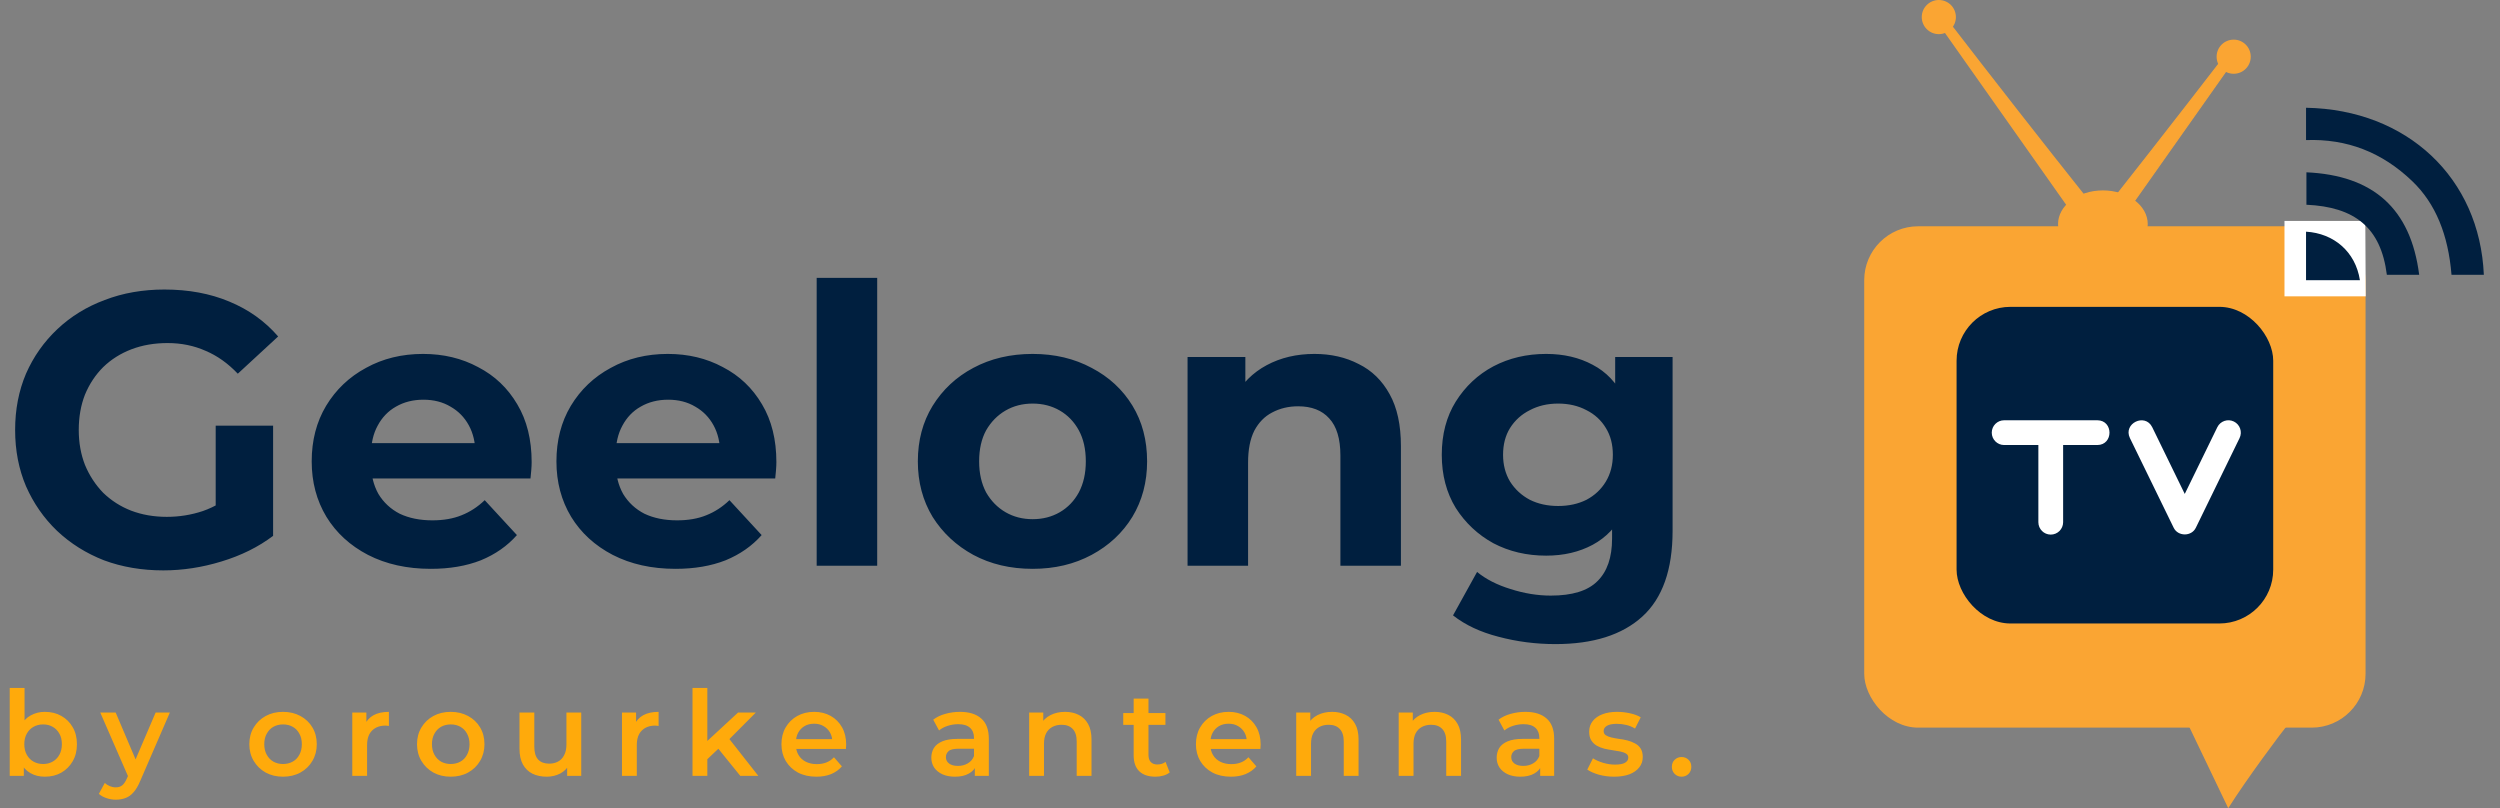
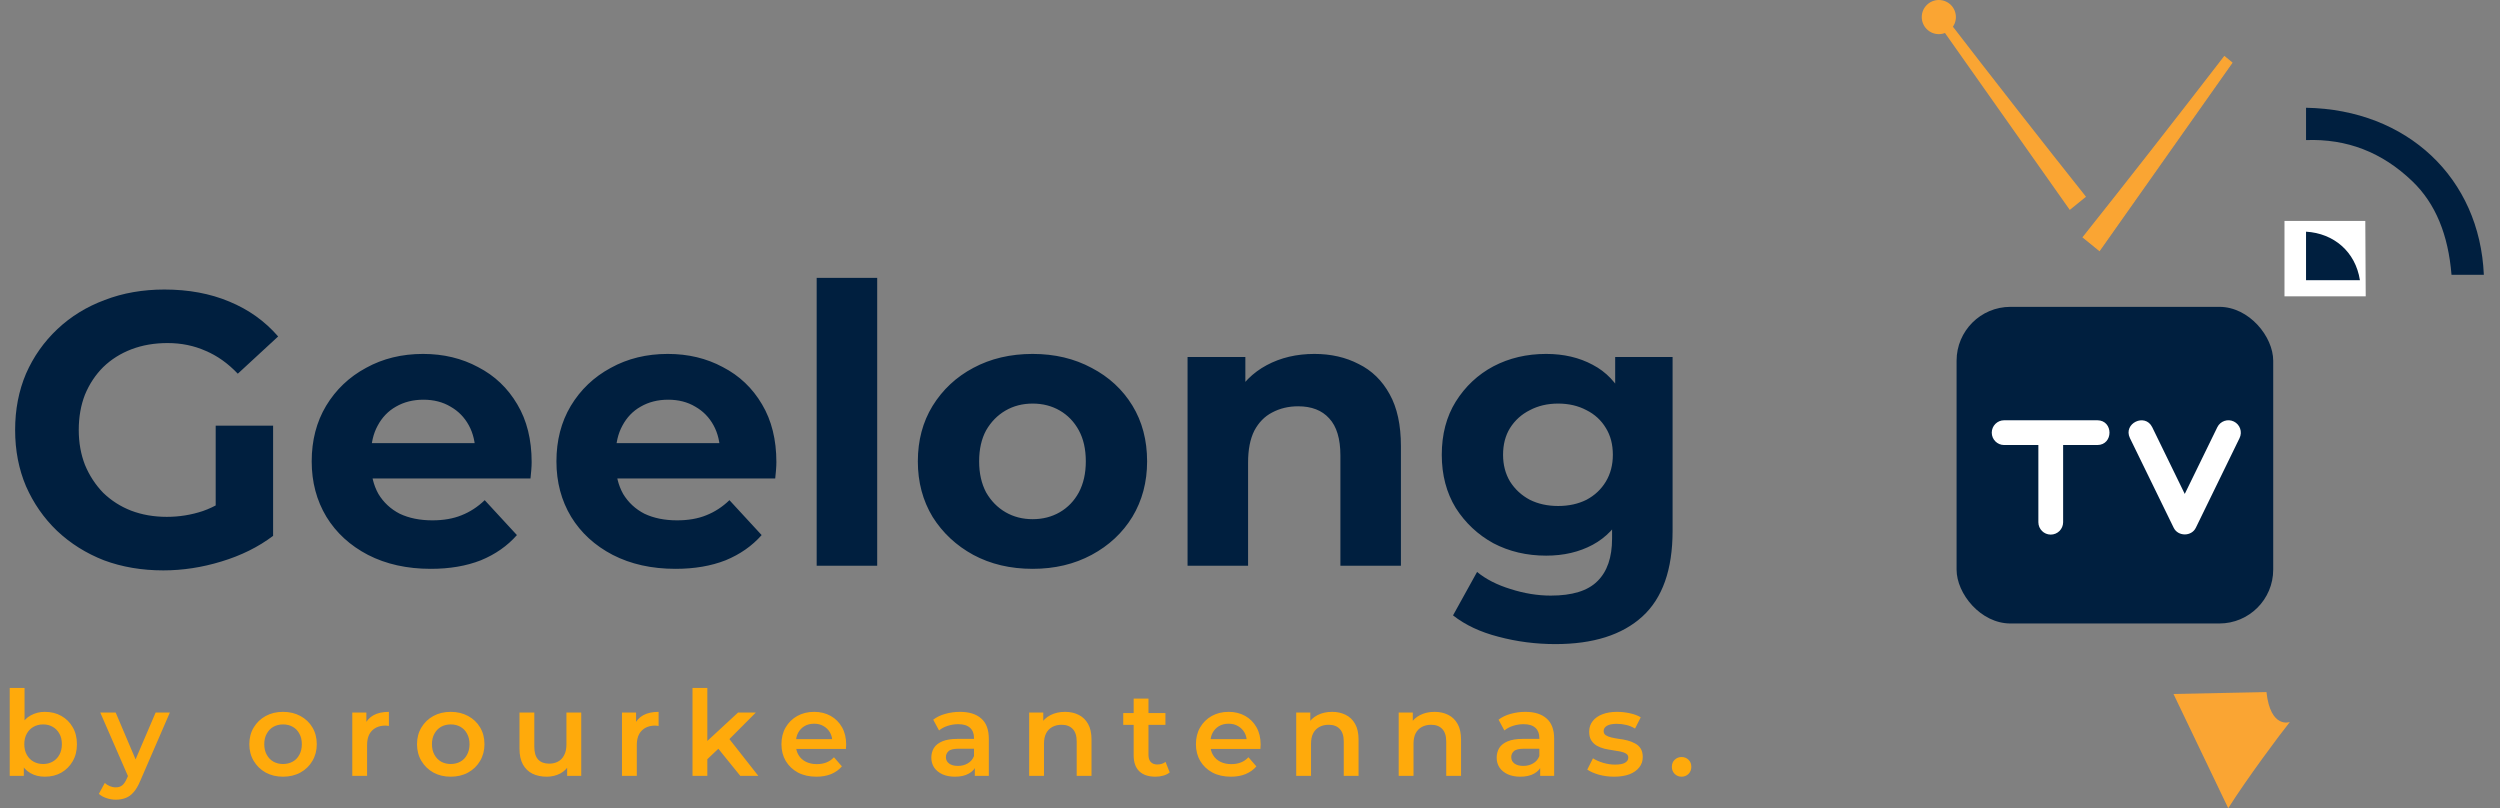
<svg xmlns="http://www.w3.org/2000/svg" width="464" height="150" viewBox="0 0 464 150" fill="none">
  <rect x="0" y="0" width="464" height="150" fill="#808080" stroke="none" />
  <path d="M30.312 105.864C26.328 105.864 22.656 105.24 19.296 103.992C15.984 102.696 13.08 100.872 10.584 98.52C8.136 96.168 6.216 93.408 4.824 90.24C3.48 87.072 2.808 83.592 2.808 79.8C2.808 76.008 3.48 72.528 4.824 69.36C6.216 66.192 8.16 63.432 10.656 61.08C13.152 58.728 16.08 56.928 19.44 55.68C22.8 54.384 26.496 53.736 30.528 53.736C34.992 53.736 39 54.48 42.552 55.968C46.152 57.456 49.176 59.616 51.624 62.448L44.136 69.36C42.312 67.44 40.32 66.024 38.16 65.112C36 64.152 33.648 63.672 31.104 63.672C28.656 63.672 26.424 64.056 24.408 64.824C22.392 65.592 20.64 66.696 19.152 68.136C17.712 69.576 16.584 71.28 15.768 73.248C15 75.216 14.616 77.4 14.616 79.8C14.616 82.152 15 84.312 15.768 86.28C16.584 88.248 17.712 89.976 19.152 91.464C20.64 92.904 22.368 94.008 24.336 94.776C26.352 95.544 28.56 95.928 30.96 95.928C33.264 95.928 35.496 95.568 37.656 94.848C39.864 94.08 42 92.808 44.064 91.032L50.688 99.456C47.952 101.52 44.76 103.104 41.112 104.208C37.512 105.312 33.912 105.864 30.312 105.864ZM40.032 97.944V79.008H50.688V99.456L40.032 97.944ZM79.955 105.576C75.539 105.576 71.651 104.712 68.291 102.984C64.979 101.256 62.411 98.904 60.587 95.928C58.763 92.904 57.851 89.472 57.851 85.632C57.851 81.744 58.739 78.312 60.515 75.336C62.339 72.312 64.811 69.96 67.931 68.28C71.051 66.552 74.579 65.688 78.515 65.688C82.307 65.688 85.715 66.504 88.739 68.136C91.811 69.72 94.235 72.024 96.011 75.048C97.787 78.024 98.675 81.6 98.675 85.776C98.675 86.208 98.651 86.712 98.603 87.288C98.555 87.816 98.507 88.32 98.459 88.8H66.995V82.248H92.555L88.235 84.192C88.235 82.176 87.827 80.424 87.011 78.936C86.195 77.448 85.067 76.296 83.627 75.48C82.187 74.616 80.507 74.184 78.587 74.184C76.667 74.184 74.963 74.616 73.475 75.48C72.035 76.296 70.907 77.472 70.091 79.008C69.275 80.496 68.867 82.272 68.867 84.336V86.064C68.867 88.176 69.323 90.048 70.235 91.68C71.195 93.264 72.515 94.488 74.195 95.352C75.923 96.168 77.939 96.576 80.243 96.576C82.307 96.576 84.107 96.264 85.643 95.64C87.227 95.016 88.667 94.08 89.963 92.832L95.939 99.312C94.163 101.328 91.931 102.888 89.243 103.992C86.555 105.048 83.459 105.576 79.955 105.576ZM125.377 105.576C120.961 105.576 117.073 104.712 113.713 102.984C110.401 101.256 107.833 98.904 106.009 95.928C104.185 92.904 103.273 89.472 103.273 85.632C103.273 81.744 104.161 78.312 105.937 75.336C107.761 72.312 110.233 69.96 113.353 68.28C116.473 66.552 120.001 65.688 123.937 65.688C127.729 65.688 131.137 66.504 134.161 68.136C137.233 69.72 139.657 72.024 141.433 75.048C143.209 78.024 144.097 81.6 144.097 85.776C144.097 86.208 144.073 86.712 144.025 87.288C143.977 87.816 143.929 88.32 143.881 88.8H112.417V82.248H137.977L133.657 84.192C133.657 82.176 133.249 80.424 132.433 78.936C131.617 77.448 130.489 76.296 129.049 75.48C127.609 74.616 125.929 74.184 124.009 74.184C122.089 74.184 120.385 74.616 118.897 75.48C117.457 76.296 116.329 77.472 115.513 79.008C114.697 80.496 114.289 82.272 114.289 84.336V86.064C114.289 88.176 114.745 90.048 115.657 91.68C116.617 93.264 117.937 94.488 119.617 95.352C121.345 96.168 123.361 96.576 125.665 96.576C127.729 96.576 129.529 96.264 131.065 95.64C132.649 95.016 134.089 94.08 135.385 92.832L141.361 99.312C139.585 101.328 137.353 102.888 134.665 103.992C131.977 105.048 128.881 105.576 125.377 105.576ZM151.575 105V51.576H162.807V105H151.575ZM191.663 105.576C187.535 105.576 183.863 104.712 180.647 102.984C177.479 101.256 174.959 98.904 173.087 95.928C171.263 92.904 170.351 89.472 170.351 85.632C170.351 81.744 171.263 78.312 173.087 75.336C174.959 72.312 177.479 69.96 180.647 68.28C183.863 66.552 187.535 65.688 191.663 65.688C195.743 65.688 199.391 66.552 202.607 68.28C205.823 69.96 208.343 72.288 210.167 75.264C211.991 78.24 212.903 81.696 212.903 85.632C212.903 89.472 211.991 92.904 210.167 95.928C208.343 98.904 205.823 101.256 202.607 102.984C199.391 104.712 195.743 105.576 191.663 105.576ZM191.663 96.36C193.535 96.36 195.215 95.928 196.703 95.064C198.191 94.2 199.367 92.976 200.231 91.392C201.095 89.76 201.527 87.84 201.527 85.632C201.527 83.376 201.095 81.456 200.231 79.872C199.367 78.288 198.191 77.064 196.703 76.2C195.215 75.336 193.535 74.904 191.663 74.904C189.791 74.904 188.111 75.336 186.623 76.2C185.135 77.064 183.935 78.288 183.023 79.872C182.159 81.456 181.727 83.376 181.727 85.632C181.727 87.84 182.159 89.76 183.023 91.392C183.935 92.976 185.135 94.2 186.623 95.064C188.111 95.928 189.791 96.36 191.663 96.36ZM243.955 65.688C247.027 65.688 249.763 66.312 252.163 67.56C254.611 68.76 256.531 70.632 257.923 73.176C259.315 75.672 260.011 78.888 260.011 82.824V105H248.779V84.552C248.779 81.432 248.083 79.128 246.691 77.64C245.347 76.152 243.427 75.408 240.931 75.408C239.155 75.408 237.547 75.792 236.107 76.56C234.715 77.28 233.611 78.408 232.795 79.944C232.027 81.48 231.643 83.448 231.643 85.848V105H220.411V66.264H231.139V76.992L229.123 73.752C230.515 71.16 232.507 69.168 235.099 67.776C237.691 66.384 240.643 65.688 243.955 65.688ZM288.689 119.544C285.041 119.544 281.513 119.088 278.105 118.176C274.745 117.312 271.937 115.992 269.681 114.216L274.145 106.152C275.777 107.496 277.841 108.552 280.337 109.32C282.881 110.136 285.377 110.544 287.825 110.544C291.809 110.544 294.689 109.656 296.465 107.88C298.289 106.104 299.201 103.464 299.201 99.96V94.128L299.921 84.408L299.777 74.616V66.264H310.433V98.52C310.433 105.72 308.561 111.024 304.817 114.432C301.073 117.84 295.697 119.544 288.689 119.544ZM286.961 103.128C283.361 103.128 280.097 102.36 277.169 100.824C274.289 99.24 271.961 97.056 270.185 94.272C268.457 91.44 267.593 88.152 267.593 84.408C267.593 80.616 268.457 77.328 270.185 74.544C271.961 71.712 274.289 69.528 277.169 67.992C280.097 66.456 283.361 65.688 286.961 65.688C290.225 65.688 293.105 66.36 295.601 67.704C298.097 69 300.041 71.04 301.433 73.824C302.825 76.56 303.521 80.088 303.521 84.408C303.521 88.68 302.825 92.208 301.433 94.992C300.041 97.728 298.097 99.768 295.601 101.112C293.105 102.456 290.225 103.128 286.961 103.128ZM289.193 93.912C291.161 93.912 292.913 93.528 294.449 92.76C295.985 91.944 297.185 90.816 298.049 89.376C298.913 87.936 299.345 86.28 299.345 84.408C299.345 82.488 298.913 80.832 298.049 79.44C297.185 78 295.985 76.896 294.449 76.128C292.913 75.312 291.161 74.904 289.193 74.904C287.225 74.904 285.473 75.312 283.937 76.128C282.401 76.896 281.177 78 280.265 79.44C279.401 80.832 278.969 82.488 278.969 84.408C278.969 86.28 279.401 87.936 280.265 89.376C281.177 90.816 282.401 91.944 283.937 92.76C285.473 93.528 287.225 93.912 289.193 93.912Z" fill="#001F3F" />
  <path d="M8.316 144.154C7.319 144.154 6.431 143.934 5.654 143.494C4.877 143.054 4.261 142.394 3.806 141.514C3.366 140.619 3.146 139.49 3.146 138.126C3.146 136.747 3.373 135.618 3.828 134.738C4.297 133.858 4.921 133.205 5.698 132.78C6.49 132.34 7.363 132.12 8.316 132.12C9.475 132.12 10.494 132.369 11.374 132.868C12.269 133.367 12.973 134.063 13.486 134.958C14.014 135.853 14.278 136.909 14.278 138.126C14.278 139.343 14.014 140.399 13.486 141.294C12.973 142.189 12.269 142.893 11.374 143.406C10.494 143.905 9.475 144.154 8.316 144.154ZM1.804 144V127.676H4.554V134.98L4.334 138.104L4.422 141.228V144H1.804ZM8.008 141.8C8.668 141.8 9.255 141.653 9.768 141.36C10.296 141.067 10.714 140.641 11.022 140.084C11.33 139.527 11.484 138.874 11.484 138.126C11.484 137.363 11.33 136.711 11.022 136.168C10.714 135.611 10.296 135.185 9.768 134.892C9.255 134.599 8.668 134.452 8.008 134.452C7.348 134.452 6.754 134.599 6.226 134.892C5.698 135.185 5.28 135.611 4.972 136.168C4.664 136.711 4.51 137.363 4.51 138.126C4.51 138.874 4.664 139.527 4.972 140.084C5.28 140.641 5.698 141.067 6.226 141.36C6.754 141.653 7.348 141.8 8.008 141.8ZM21.492 148.422C20.92 148.422 20.348 148.327 19.776 148.136C19.204 147.945 18.727 147.681 18.346 147.344L19.446 145.32C19.724 145.569 20.04 145.767 20.392 145.914C20.744 146.061 21.103 146.134 21.47 146.134C21.968 146.134 22.372 146.009 22.68 145.76C22.988 145.511 23.274 145.093 23.538 144.506L24.22 142.966L24.44 142.636L28.884 132.252H31.524L26.024 144.946C25.657 145.826 25.246 146.523 24.792 147.036C24.352 147.549 23.853 147.909 23.296 148.114C22.753 148.319 22.152 148.422 21.492 148.422ZM23.912 144.418L18.61 132.252H21.47L25.782 142.394L23.912 144.418ZM52.523 144.154C51.32 144.154 50.249 143.897 49.311 143.384C48.372 142.856 47.631 142.137 47.089 141.228C46.546 140.319 46.275 139.285 46.275 138.126C46.275 136.953 46.546 135.919 47.089 135.024C47.631 134.115 48.372 133.403 49.311 132.89C50.249 132.377 51.32 132.12 52.523 132.12C53.74 132.12 54.818 132.377 55.757 132.89C56.71 133.403 57.451 134.107 57.979 135.002C58.521 135.897 58.793 136.938 58.793 138.126C58.793 139.285 58.521 140.319 57.979 141.228C57.451 142.137 56.71 142.856 55.757 143.384C54.818 143.897 53.74 144.154 52.523 144.154ZM52.523 141.8C53.197 141.8 53.799 141.653 54.327 141.36C54.855 141.067 55.265 140.641 55.559 140.084C55.867 139.527 56.021 138.874 56.021 138.126C56.021 137.363 55.867 136.711 55.559 136.168C55.265 135.611 54.855 135.185 54.327 134.892C53.799 134.599 53.205 134.452 52.545 134.452C51.87 134.452 51.269 134.599 50.741 134.892C50.227 135.185 49.817 135.611 49.509 136.168C49.201 136.711 49.047 137.363 49.047 138.126C49.047 138.874 49.201 139.527 49.509 140.084C49.817 140.641 50.227 141.067 50.741 141.36C51.269 141.653 51.863 141.8 52.523 141.8ZM65.382 144V132.252H68V135.486L67.692 134.54C68.044 133.748 68.594 133.147 69.342 132.736C70.105 132.325 71.051 132.12 72.18 132.12V134.738C72.063 134.709 71.953 134.694 71.85 134.694C71.748 134.679 71.645 134.672 71.542 134.672C70.501 134.672 69.672 134.98 69.056 135.596C68.44 136.197 68.132 137.099 68.132 138.302V144H65.382ZM83.646 144.154C82.443 144.154 81.372 143.897 80.434 143.384C79.495 142.856 78.754 142.137 78.212 141.228C77.669 140.319 77.398 139.285 77.398 138.126C77.398 136.953 77.669 135.919 78.212 135.024C78.754 134.115 79.495 133.403 80.434 132.89C81.372 132.377 82.443 132.12 83.646 132.12C84.863 132.12 85.941 132.377 86.88 132.89C87.833 133.403 88.574 134.107 89.102 135.002C89.644 135.897 89.916 136.938 89.916 138.126C89.916 139.285 89.644 140.319 89.102 141.228C88.574 142.137 87.833 142.856 86.88 143.384C85.941 143.897 84.863 144.154 83.646 144.154ZM83.646 141.8C84.32 141.8 84.922 141.653 85.45 141.36C85.978 141.067 86.388 140.641 86.682 140.084C86.99 139.527 87.144 138.874 87.144 138.126C87.144 137.363 86.99 136.711 86.682 136.168C86.388 135.611 85.978 135.185 85.45 134.892C84.922 134.599 84.328 134.452 83.668 134.452C82.993 134.452 82.392 134.599 81.864 134.892C81.35 135.185 80.94 135.611 80.632 136.168C80.324 136.711 80.17 137.363 80.17 138.126C80.17 138.874 80.324 139.527 80.632 140.084C80.94 140.641 81.35 141.067 81.864 141.36C82.392 141.653 82.986 141.8 83.646 141.8ZM101.477 144.154C100.48 144.154 99.6 143.971 98.837 143.604C98.075 143.223 97.481 142.651 97.055 141.888C96.63 141.111 96.417 140.135 96.417 138.962V132.252H99.167V138.588C99.167 139.644 99.402 140.436 99.871 140.964C100.355 141.477 101.037 141.734 101.917 141.734C102.563 141.734 103.12 141.602 103.589 141.338C104.073 141.074 104.447 140.678 104.711 140.15C104.99 139.622 105.129 138.969 105.129 138.192V132.252H107.879V144H105.261V140.832L105.723 141.8C105.327 142.563 104.748 143.149 103.985 143.56C103.223 143.956 102.387 144.154 101.477 144.154ZM115.44 144V132.252H118.058V135.486L117.75 134.54C118.102 133.748 118.652 133.147 119.4 132.736C120.163 132.325 121.109 132.12 122.238 132.12V134.738C122.121 134.709 122.011 134.694 121.908 134.694C121.805 134.679 121.703 134.672 121.6 134.672C120.559 134.672 119.73 134.98 119.114 135.596C118.498 136.197 118.19 137.099 118.19 138.302V144H115.44ZM130.775 141.382L130.841 137.928L136.979 132.252H140.279L135.065 137.488L133.613 138.698L130.775 141.382ZM128.531 144V127.676H131.281V144H128.531ZM137.397 144L133.107 138.698L134.845 136.498L140.741 144H137.397ZM151.527 144.154C150.221 144.154 149.077 143.897 148.095 143.384C147.127 142.856 146.371 142.137 145.829 141.228C145.301 140.319 145.037 139.285 145.037 138.126C145.037 136.953 145.293 135.919 145.807 135.024C146.335 134.115 147.053 133.403 147.963 132.89C148.887 132.377 149.935 132.12 151.109 132.12C152.253 132.12 153.272 132.369 154.167 132.868C155.061 133.367 155.765 134.071 156.279 134.98C156.792 135.889 157.049 136.96 157.049 138.192C157.049 138.309 157.041 138.441 157.027 138.588C157.027 138.735 157.019 138.874 157.005 139.006H147.215V137.18H155.553L154.475 137.752C154.489 137.077 154.35 136.483 154.057 135.97C153.763 135.457 153.36 135.053 152.847 134.76C152.348 134.467 151.769 134.32 151.109 134.32C150.434 134.32 149.84 134.467 149.327 134.76C148.828 135.053 148.432 135.464 148.139 135.992C147.86 136.505 147.721 137.114 147.721 137.818V138.258C147.721 138.962 147.882 139.585 148.205 140.128C148.527 140.671 148.982 141.089 149.569 141.382C150.155 141.675 150.83 141.822 151.593 141.822C152.253 141.822 152.847 141.719 153.375 141.514C153.903 141.309 154.372 140.986 154.783 140.546L156.257 142.24C155.729 142.856 155.061 143.333 154.255 143.67C153.463 143.993 152.553 144.154 151.527 144.154ZM180.928 144V141.624L180.774 141.118V136.96C180.774 136.153 180.532 135.53 180.048 135.09C179.564 134.635 178.831 134.408 177.848 134.408C177.188 134.408 176.536 134.511 175.89 134.716C175.26 134.921 174.724 135.207 174.284 135.574L173.206 133.572C173.837 133.088 174.585 132.729 175.45 132.494C176.33 132.245 177.24 132.12 178.178 132.12C179.88 132.12 181.192 132.531 182.116 133.352C183.055 134.159 183.524 135.413 183.524 137.114V144H180.928ZM177.232 144.154C176.352 144.154 175.582 144.007 174.922 143.714C174.262 143.406 173.749 142.988 173.382 142.46C173.03 141.917 172.854 141.309 172.854 140.634C172.854 139.974 173.008 139.38 173.316 138.852C173.639 138.324 174.16 137.906 174.878 137.598C175.597 137.29 176.55 137.136 177.738 137.136H181.148V138.962H177.936C176.998 138.962 176.367 139.116 176.044 139.424C175.722 139.717 175.56 140.084 175.56 140.524C175.56 141.023 175.758 141.419 176.154 141.712C176.55 142.005 177.1 142.152 177.804 142.152C178.479 142.152 179.08 141.998 179.608 141.69C180.151 141.382 180.54 140.927 180.774 140.326L181.236 141.976C180.972 142.665 180.496 143.201 179.806 143.582C179.132 143.963 178.274 144.154 177.232 144.154ZM197.679 132.12C198.618 132.12 199.454 132.303 200.187 132.67C200.935 133.037 201.522 133.601 201.947 134.364C202.373 135.112 202.585 136.08 202.585 137.268V144H199.835V137.62C199.835 136.579 199.586 135.801 199.087 135.288C198.603 134.775 197.921 134.518 197.041 134.518C196.396 134.518 195.824 134.65 195.325 134.914C194.827 135.178 194.438 135.574 194.159 136.102C193.895 136.615 193.763 137.268 193.763 138.06V144H191.013V132.252H193.631V135.42L193.169 134.452C193.58 133.704 194.174 133.132 194.951 132.736C195.743 132.325 196.653 132.12 197.679 132.12ZM214.456 144.154C213.165 144.154 212.168 143.824 211.464 143.164C210.76 142.489 210.408 141.499 210.408 140.194V129.656H213.158V140.128C213.158 140.685 213.297 141.118 213.576 141.426C213.869 141.734 214.273 141.888 214.786 141.888C215.402 141.888 215.915 141.727 216.326 141.404L217.096 143.362C216.773 143.626 216.377 143.824 215.908 143.956C215.439 144.088 214.955 144.154 214.456 144.154ZM208.472 134.54V132.34H216.304V134.54H208.472ZM228.454 144.154C227.148 144.154 226.004 143.897 225.022 143.384C224.054 142.856 223.298 142.137 222.756 141.228C222.228 140.319 221.964 139.285 221.964 138.126C221.964 136.953 222.22 135.919 222.734 135.024C223.262 134.115 223.98 133.403 224.89 132.89C225.814 132.377 226.862 132.12 228.036 132.12C229.18 132.12 230.199 132.369 231.094 132.868C231.988 133.367 232.692 134.071 233.206 134.98C233.719 135.889 233.976 136.96 233.976 138.192C233.976 138.309 233.968 138.441 233.954 138.588C233.954 138.735 233.946 138.874 233.932 139.006H224.142V137.18H232.48L231.402 137.752C231.416 137.077 231.277 136.483 230.984 135.97C230.69 135.457 230.287 135.053 229.774 134.76C229.275 134.467 228.696 134.32 228.036 134.32C227.361 134.32 226.767 134.467 226.254 134.76C225.755 135.053 225.359 135.464 225.066 135.992C224.787 136.505 224.648 137.114 224.648 137.818V138.258C224.648 138.962 224.809 139.585 225.132 140.128C225.454 140.671 225.909 141.089 226.496 141.382C227.082 141.675 227.757 141.822 228.52 141.822C229.18 141.822 229.774 141.719 230.302 141.514C230.83 141.309 231.299 140.986 231.71 140.546L233.184 142.24C232.656 142.856 231.988 143.333 231.182 143.67C230.39 143.993 229.48 144.154 228.454 144.154ZM247.243 132.12C248.182 132.12 249.018 132.303 249.751 132.67C250.499 133.037 251.086 133.601 251.511 134.364C251.936 135.112 252.149 136.08 252.149 137.268V144H249.399V137.62C249.399 136.579 249.15 135.801 248.651 135.288C248.167 134.775 247.485 134.518 246.605 134.518C245.96 134.518 245.388 134.65 244.889 134.914C244.39 135.178 244.002 135.574 243.723 136.102C243.459 136.615 243.327 137.268 243.327 138.06V144H240.577V132.252H243.195V135.42L242.733 134.452C243.144 133.704 243.738 133.132 244.515 132.736C245.307 132.325 246.216 132.12 247.243 132.12ZM266.264 132.12C267.202 132.12 268.038 132.303 268.772 132.67C269.52 133.037 270.106 133.601 270.532 134.364C270.957 135.112 271.17 136.08 271.17 137.268V144H268.42V137.62C268.42 136.579 268.17 135.801 267.672 135.288C267.188 134.775 266.506 134.518 265.626 134.518C264.98 134.518 264.408 134.65 263.91 134.914C263.411 135.178 263.022 135.574 262.744 136.102C262.48 136.615 262.348 137.268 262.348 138.06V144H259.598V132.252H262.216V135.42L261.754 134.452C262.164 133.704 262.758 133.132 263.536 132.736C264.328 132.325 265.237 132.12 266.264 132.12ZM285.856 144V141.624L285.702 141.118V136.96C285.702 136.153 285.46 135.53 284.976 135.09C284.492 134.635 283.759 134.408 282.776 134.408C282.116 134.408 281.463 134.511 280.818 134.716C280.187 134.921 279.652 135.207 279.212 135.574L278.134 133.572C278.765 133.088 279.513 132.729 280.378 132.494C281.258 132.245 282.167 132.12 283.106 132.12C284.807 132.12 286.12 132.531 287.044 133.352C287.983 134.159 288.452 135.413 288.452 137.114V144H285.856ZM282.16 144.154C281.28 144.154 280.51 144.007 279.85 143.714C279.19 143.406 278.677 142.988 278.31 142.46C277.958 141.917 277.782 141.309 277.782 140.634C277.782 139.974 277.936 139.38 278.244 138.852C278.567 138.324 279.087 137.906 279.806 137.598C280.525 137.29 281.478 137.136 282.666 137.136H286.076V138.962H282.864C281.925 138.962 281.295 139.116 280.972 139.424C280.649 139.717 280.488 140.084 280.488 140.524C280.488 141.023 280.686 141.419 281.082 141.712C281.478 142.005 282.028 142.152 282.732 142.152C283.407 142.152 284.008 141.998 284.536 141.69C285.079 141.382 285.467 140.927 285.702 140.326L286.164 141.976C285.9 142.665 285.423 143.201 284.734 143.582C284.059 143.963 283.201 144.154 282.16 144.154ZM299.571 144.154C298.589 144.154 297.643 144.029 296.733 143.78C295.839 143.516 295.127 143.201 294.599 142.834L295.655 140.744C296.183 141.081 296.814 141.36 297.547 141.58C298.281 141.8 299.014 141.91 299.747 141.91C300.613 141.91 301.236 141.793 301.617 141.558C302.013 141.323 302.211 141.008 302.211 140.612C302.211 140.289 302.079 140.047 301.815 139.886C301.551 139.71 301.207 139.578 300.781 139.49C300.356 139.402 299.879 139.321 299.351 139.248C298.838 139.175 298.317 139.079 297.789 138.962C297.276 138.83 296.807 138.647 296.381 138.412C295.956 138.163 295.611 137.833 295.347 137.422C295.083 137.011 294.951 136.469 294.951 135.794C294.951 135.046 295.164 134.401 295.589 133.858C296.015 133.301 296.609 132.875 297.371 132.582C298.149 132.274 299.065 132.12 300.121 132.12C300.913 132.12 301.713 132.208 302.519 132.384C303.326 132.56 303.993 132.809 304.521 133.132L303.465 135.222C302.908 134.885 302.343 134.657 301.771 134.54C301.214 134.408 300.657 134.342 300.099 134.342C299.263 134.342 298.64 134.467 298.229 134.716C297.833 134.965 297.635 135.281 297.635 135.662C297.635 136.014 297.767 136.278 298.031 136.454C298.295 136.63 298.64 136.769 299.065 136.872C299.491 136.975 299.96 137.063 300.473 137.136C301.001 137.195 301.522 137.29 302.035 137.422C302.549 137.554 303.018 137.737 303.443 137.972C303.883 138.192 304.235 138.507 304.499 138.918C304.763 139.329 304.895 139.864 304.895 140.524C304.895 141.257 304.675 141.895 304.235 142.438C303.81 142.981 303.201 143.406 302.409 143.714C301.617 144.007 300.671 144.154 299.571 144.154ZM312.104 144.154C311.605 144.154 311.18 143.985 310.828 143.648C310.476 143.296 310.3 142.856 310.3 142.328C310.3 141.771 310.476 141.331 310.828 141.008C311.18 140.671 311.605 140.502 312.104 140.502C312.602 140.502 313.028 140.671 313.38 141.008C313.732 141.331 313.908 141.771 313.908 142.328C313.908 142.856 313.732 143.296 313.38 143.648C313.028 143.985 312.602 144.154 312.104 144.154Z" fill="#FFAA0B" />
-   <rect x="346" y="42" width="93.049" height="93.049" rx="10" fill="#FAA533" />
  <path fill-rule="evenodd" clip-rule="evenodd" d="M425 134C423 136.5 417.055 144.485 413.56 150C413.56 150 410.173 142.934 403.399 128.801C414.904 128.569 420.654 128.45 420.654 128.45C421.416 135.341 425 134 425 134Z" fill="#FAA533" />
-   <path fill-rule="evenodd" clip-rule="evenodd" d="M387.16 36.516C385.153 38.143 384.152 38.959 384.152 38.959C384.152 38.959 375.96 27.35 359.58 4.13C359.58 4.13 360.037 3.754 360.95 3.002C370.36 15.211 379.097 26.38 387.16 36.516Z" fill="#FAA533" />
+   <path fill-rule="evenodd" clip-rule="evenodd" d="M387.16 36.516C385.153 38.143 384.152 38.959 384.152 38.959C384.152 38.959 375.96 27.35 359.58 4.13C359.58 4.13 360.037 3.754 360.95 3.002C370.36 15.211 379.097 26.38 387.16 36.516" fill="#FAA533" />
  <path fill-rule="evenodd" clip-rule="evenodd" d="M386.648 44.035C388.654 45.662 389.656 46.478 389.656 46.478C389.656 46.478 397.845 34.869 414.228 11.649C414.228 11.649 413.77 11.273 412.858 10.521C403.446 22.73 394.711 33.899 386.648 44.035Z" fill="#FAA533" />
  <path d="M386.648 44.035C388.654 45.662 389.656 46.478 389.656 46.478C389.656 46.478 397.845 34.869 414.228 11.649C414.228 11.649 413.77 11.273 412.858 10.521C403.446 22.73 394.711 33.899 386.648 44.035Z" stroke="#FAA533" stroke-width="0.216" stroke-miterlimit="22.926" />
  <path fill-rule="evenodd" clip-rule="evenodd" d="M359.846 0C361.597 0 363.014 1.417 363.014 3.166C363.014 4.917 361.597 6.337 359.846 6.337C358.098 6.337 356.678 4.918 356.678 3.166C356.678 1.417 358.098 0 359.846 0Z" fill="#FAA533" />
-   <path fill-rule="evenodd" clip-rule="evenodd" d="M414.574 7.355C416.323 7.355 417.74 8.775 417.74 10.524C417.74 12.272 416.323 13.692 414.574 13.692C412.823 13.692 411.403 12.272 411.403 10.524C411.403 8.775 412.823 7.355 414.574 7.355Z" fill="#FAA533" />
-   <path fill-rule="evenodd" clip-rule="evenodd" d="M390.298 35.339C394.896 35.339 398.622 38.139 398.622 41.591C398.622 45.049 394.896 47.849 390.298 47.849C385.7 47.849 381.973 45.049 381.973 41.591C381.973 38.139 385.7 35.339 390.298 35.339Z" fill="#FAA533" />
  <rect x="363.141" y="56.951" width="58.768" height="58.768" rx="10" fill="#001F3F" />
  <path d="M389.267 78.001H371.968C370.7 78.001 369.67 79.031 369.67 80.299C369.67 81.567 370.7 82.597 371.968 82.597H378.32V96.924C378.32 98.192 379.349 99.222 380.618 99.222C381.886 99.222 382.916 98.192 382.916 96.924V82.597H389.267C392.273 82.585 392.273 78.016 389.267 78.001Z" fill="white" />
  <path d="M414.606 78.234C413.467 77.676 412.091 78.151 411.533 79.291L405.491 91.675L399.452 79.285C398.119 76.588 394.001 78.592 395.313 81.307L403.426 97.932C404.217 99.602 406.763 99.614 407.556 97.932L415.663 81.307C416.221 80.167 415.746 78.791 414.606 78.234Z" fill="white" />
  <path d="M424 55V41H439L439.078 55H424Z" fill="white" />
-   <path fill-rule="evenodd" clip-rule="evenodd" d="M449 51C447.433 38.655 440.42 32.54 428.071 31.98L428.071 38C436.985 38.403 441.897 42.179 443 51L449 51Z" fill="#001F3F" />
  <path fill-rule="evenodd" clip-rule="evenodd" d="M455 51C454.395 43.577 452.051 37.783 447.72 33.63C442.101 28.241 435.578 25.726 428 26L428 20C446.779 20.326 460.236 33.038 461 51L455 51Z" fill="#001F3F" />
  <path fill-rule="evenodd" clip-rule="evenodd" d="M428 43C433.14 43.303 437.176 46.7 438 52L428 52L428 43Z" fill="#001F3F" />
</svg>